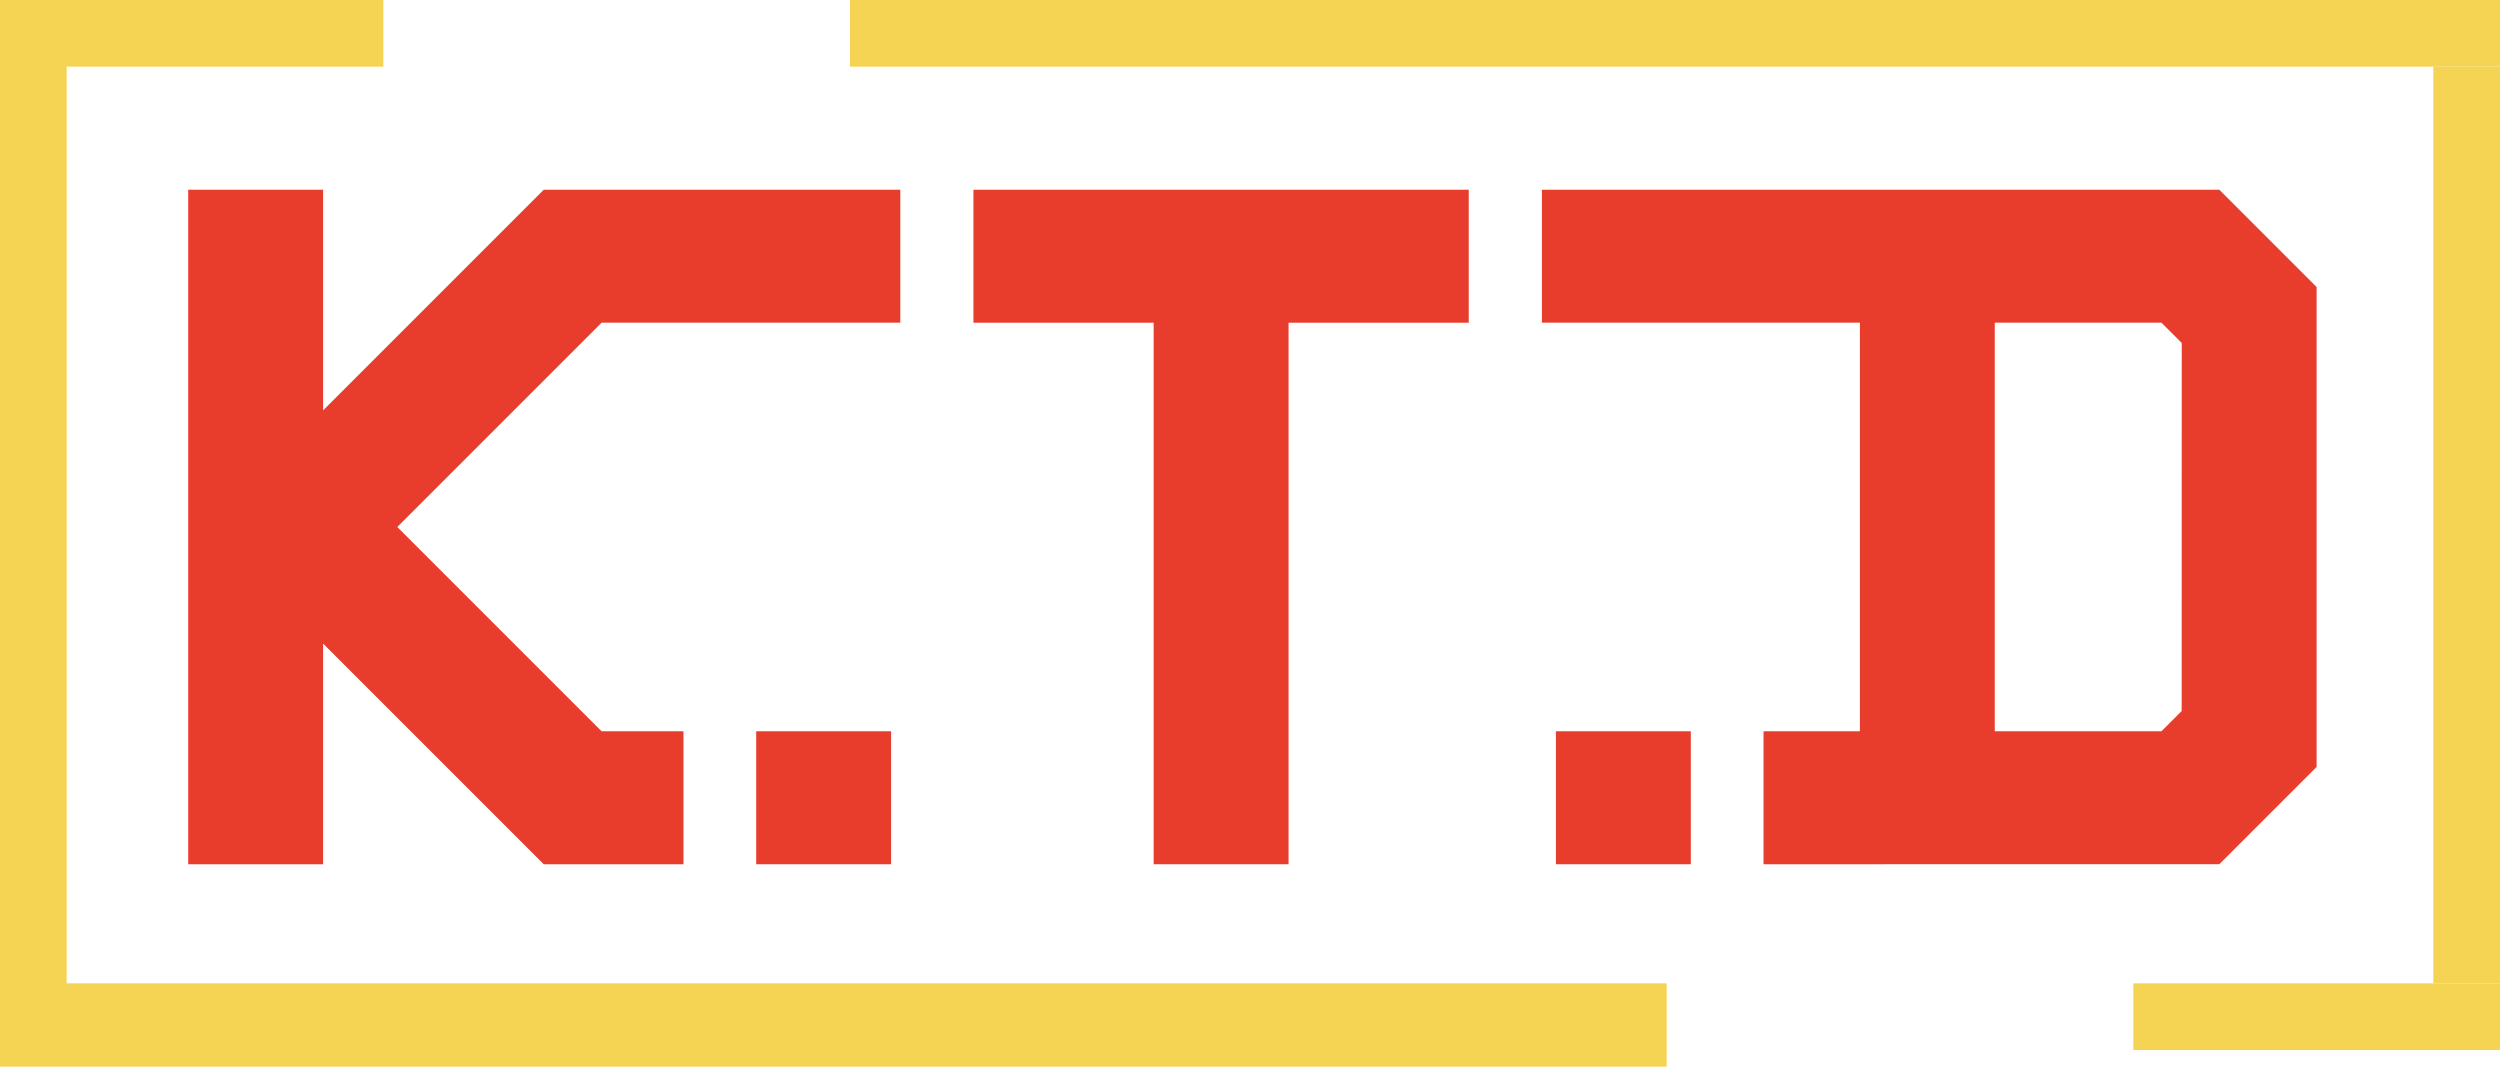
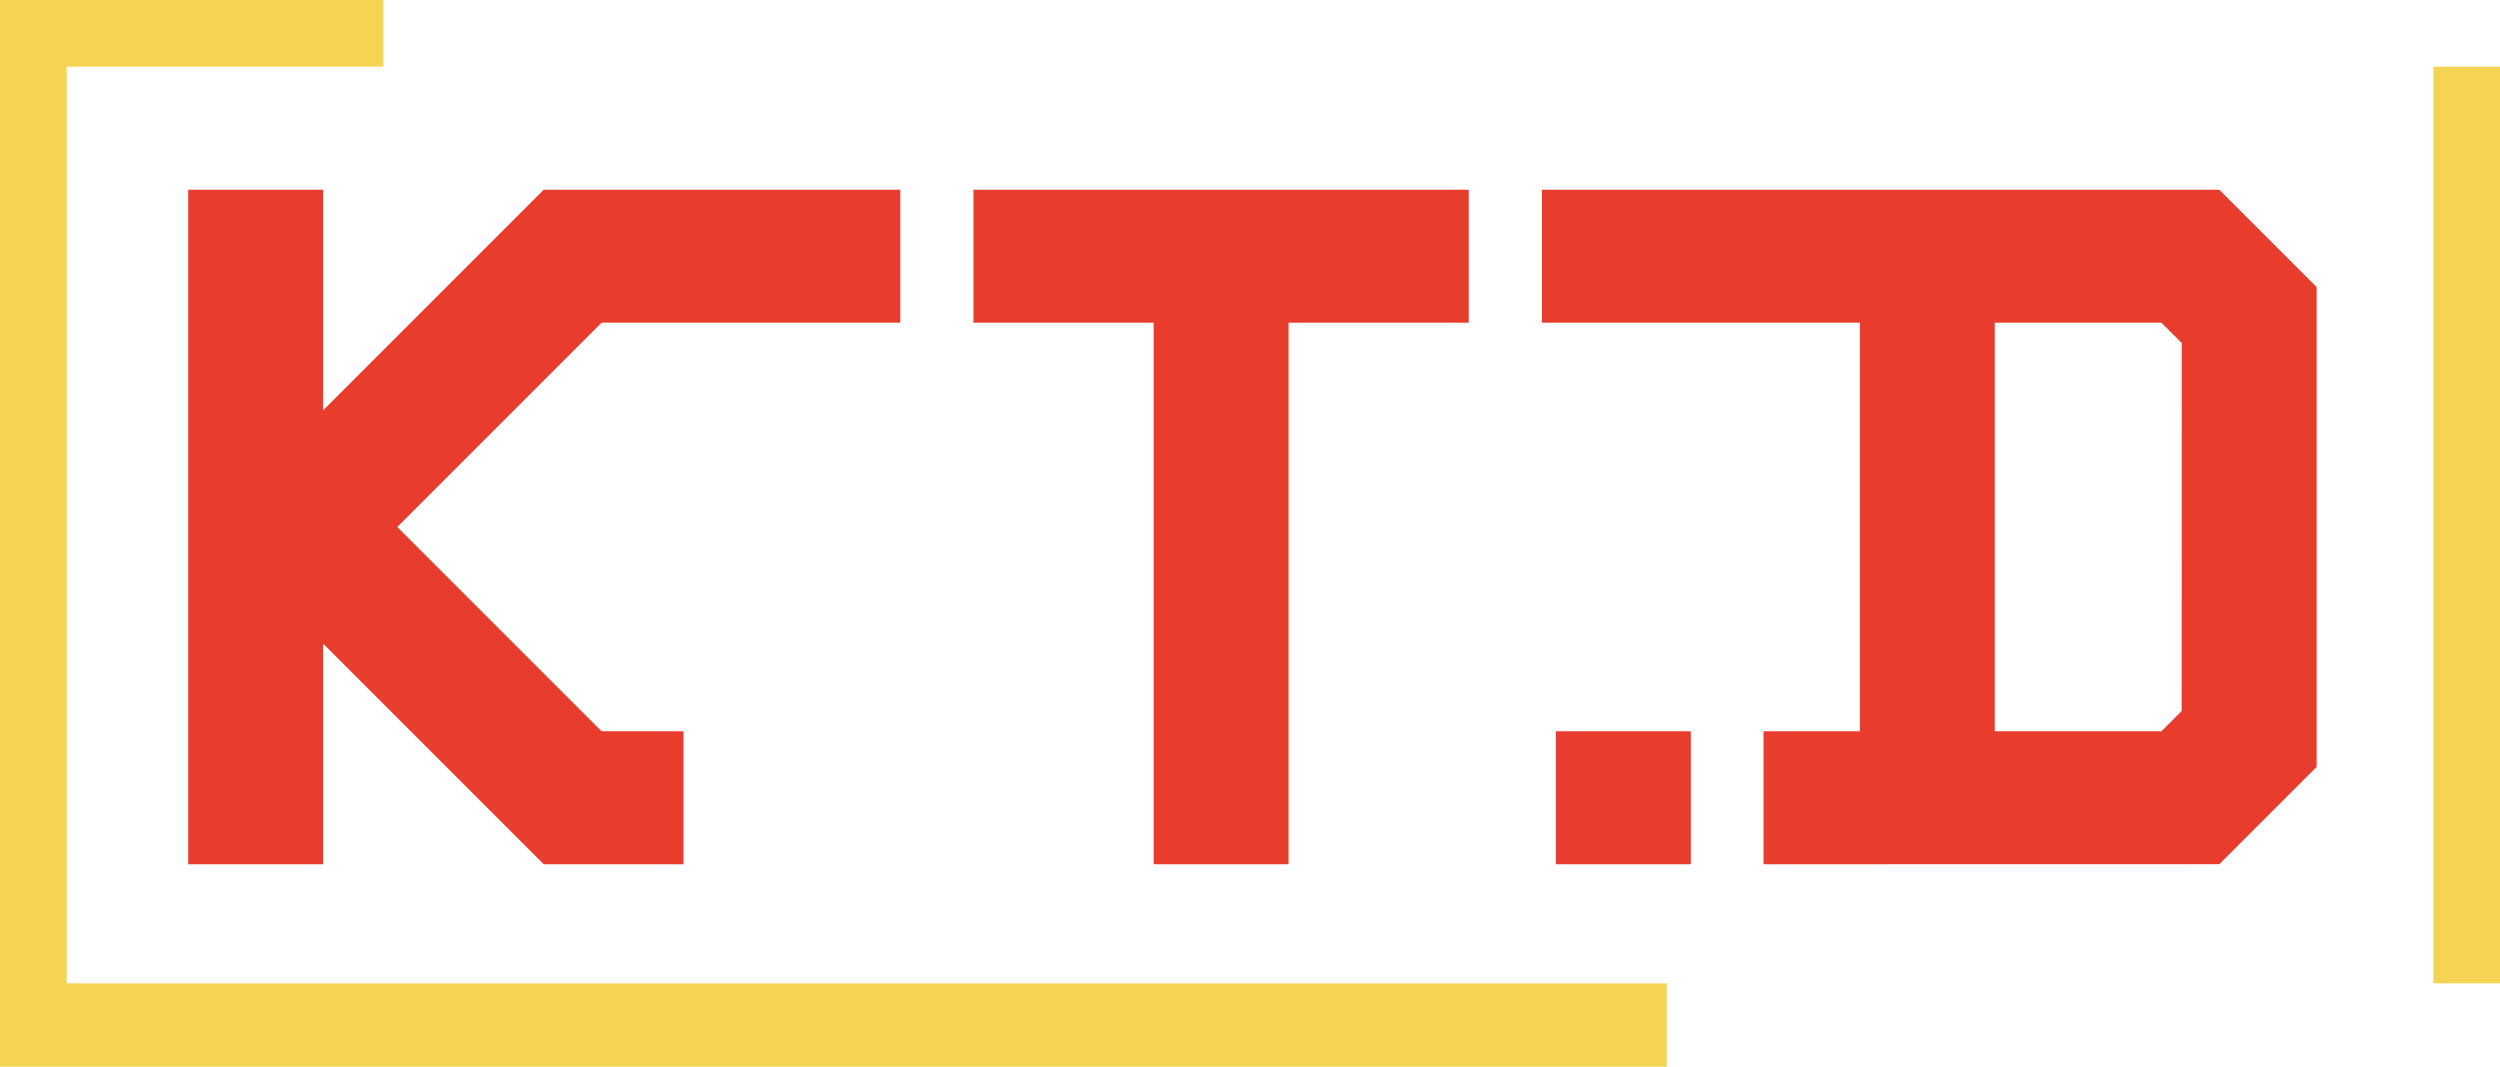
<svg xmlns="http://www.w3.org/2000/svg" width="150" height="64">
  <path fill="#e83d2d" d="m32.626 51.854-13.24-13.239v13.24h-8.094V11.383h8.094v13.24l13.24-13.24h21.392v7.979H36.095L23.838 31.619l12.257 12.257h4.914v7.979Z" data-name="パス 1" />
  <path fill="#e83d2d" d="M69.219 51.855V19.363H58.407v-7.979h29.717v7.979H77.313v32.492Z" data-name="パス 2" />
  <path fill="#e83d2d" d="M105.812 51.854v-7.979h5.782V19.362h-19.08v-7.979h40.644l5.839 5.839v28.793l-5.839 5.839Zm25.092-31.278-1.218-1.214h-10v24.513h10l1.214-1.214Z" data-name="パス 3" />
-   <path fill="#e83d2d" d="M45.372 43.876h8.094v7.979h-8.094z" data-name="長方形 2" />
+   <path fill="#e83d2d" d="M45.372 43.876h8.094h-8.094z" data-name="長方形 2" />
  <path fill="#e83d2d" d="M93.355 43.876h8.094v7.979h-8.094z" data-name="長方形 3" />
  <path fill="#f6d453" d="M0 59h100v5H0z" data-name="長方形 4" />
-   <path fill="#f6d453" d="M51 0h99v4H51z" data-name="長方形 5" />
  <path fill="#f6d453" d="M0 0h23v4H0z" data-name="長方形 6" />
-   <path fill="#f6d453" d="M128 59h22v4h-22z" data-name="長方形 7" />
  <path fill="#f6d453" d="M146 4h4v55h-4z" data-name="長方形 8" />
  <path fill="#f6d453" d="M0 1h4v59H0z" data-name="長方形 9" />
</svg>